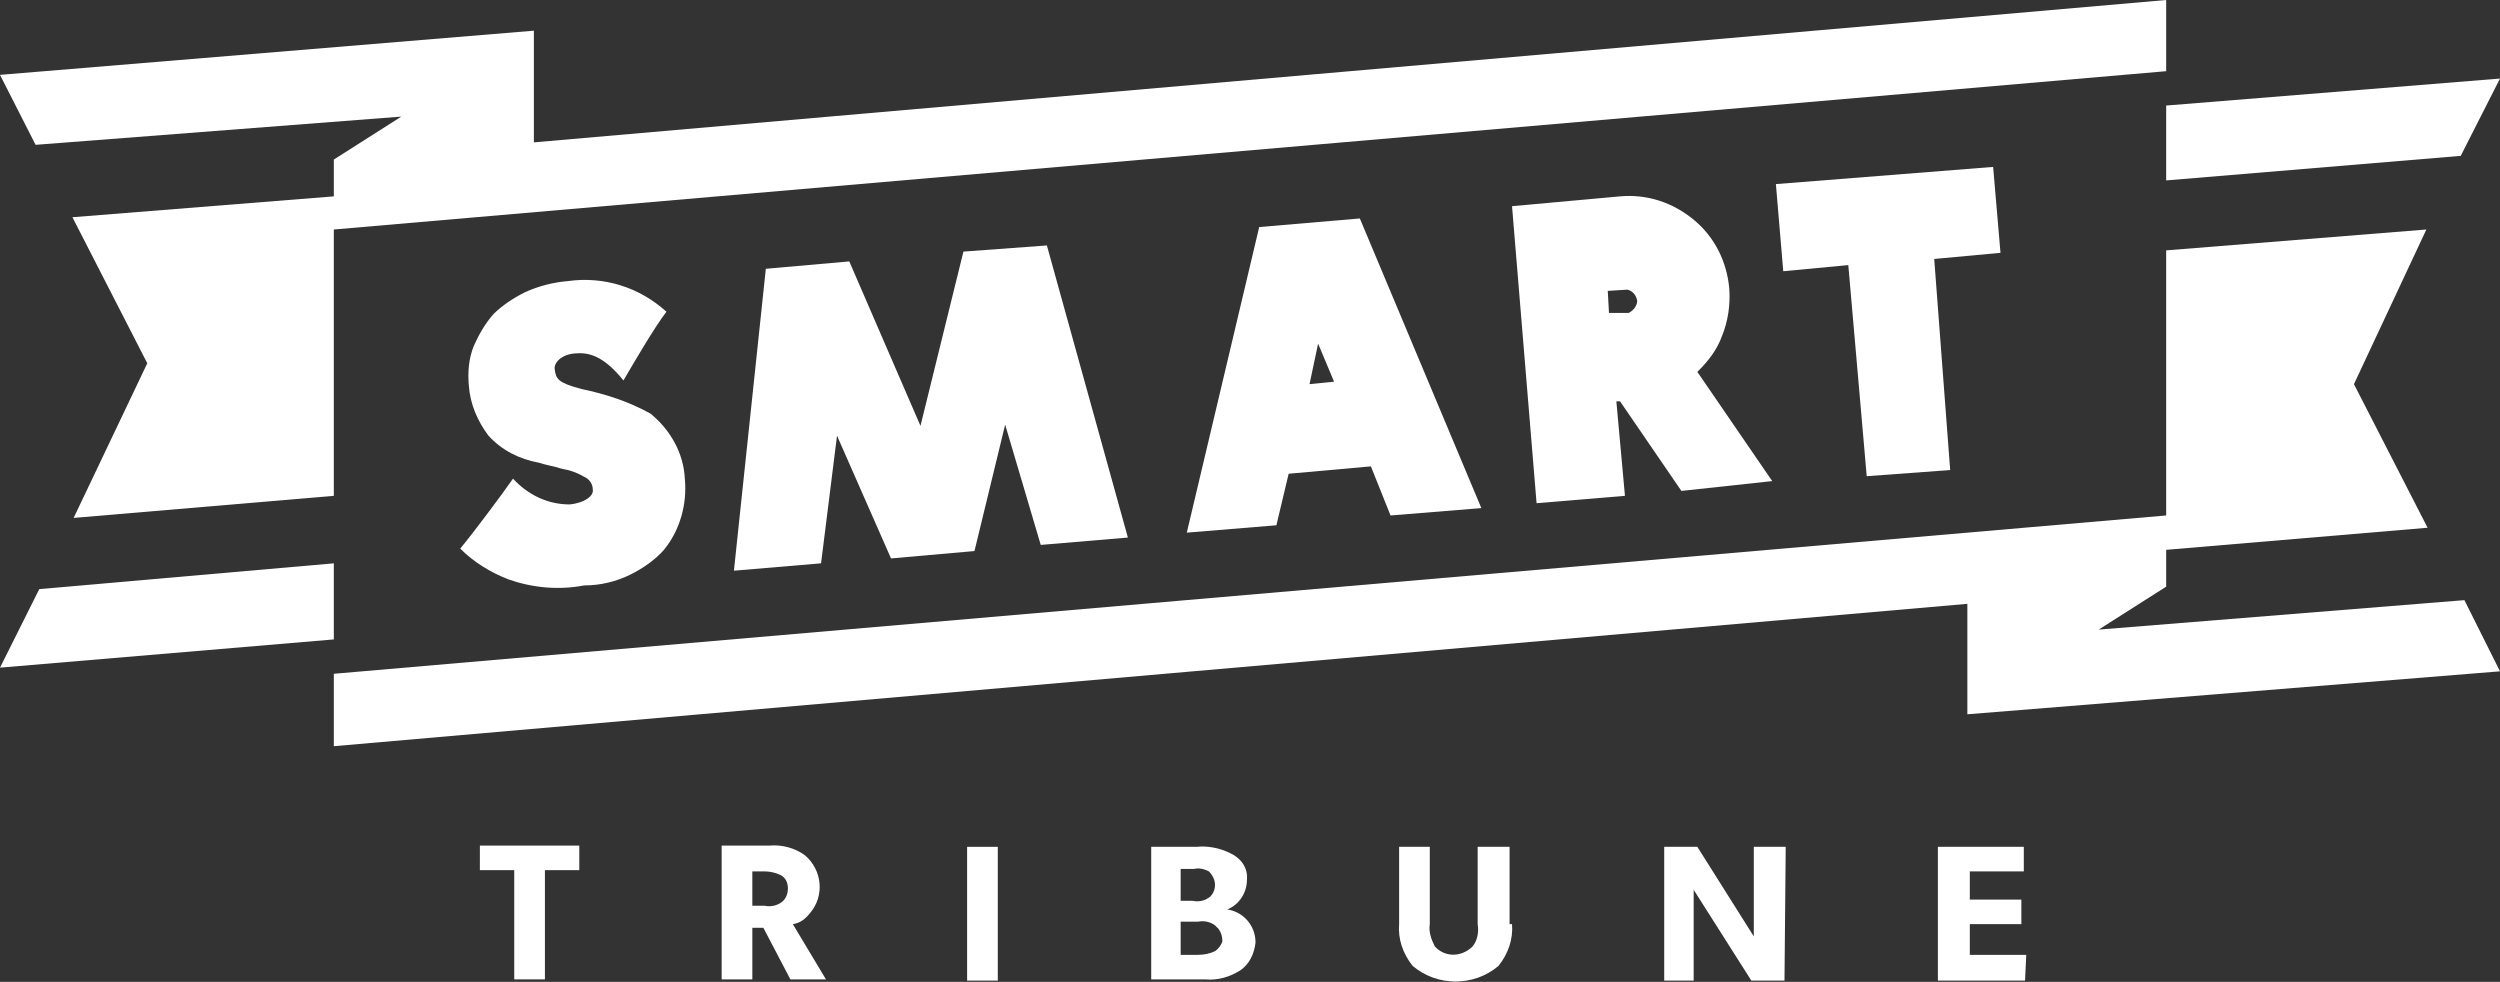
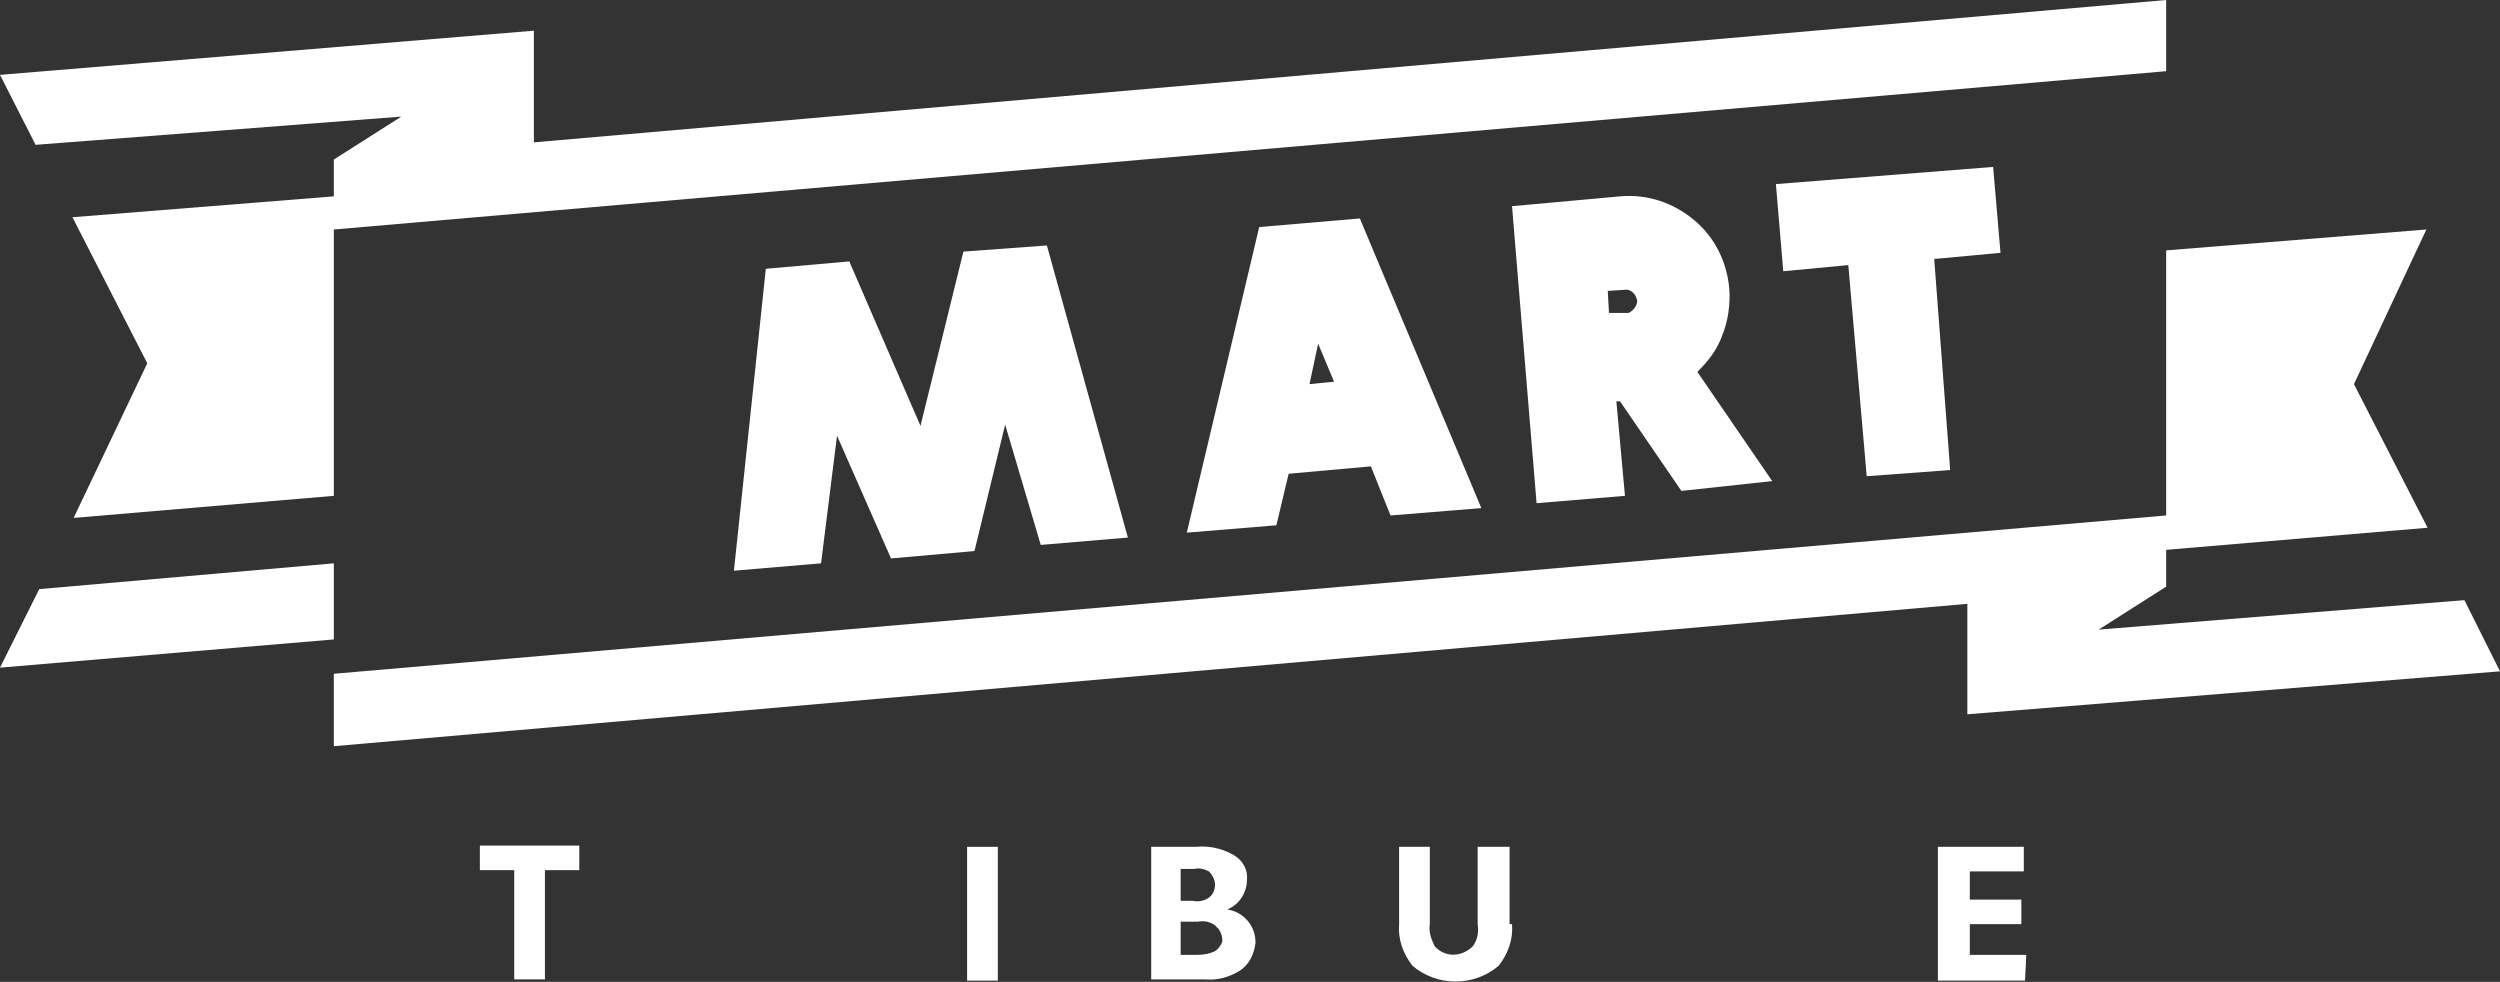
<svg xmlns="http://www.w3.org/2000/svg" version="1.1" id="Calque_1" x="0px" y="0px" viewBox="0 0 203.7 80" style="enable-background:new 0 0 203.7 80;" xml:space="preserve">
  <rect x="0" y="0" width="203.7" height="80" fill="#333333" stroke="none" />
  <style type="text/css">
	.st0{fill:#FFFFFF;}
</style>
  <g>
    <polygon class="st0" points="32.7,9.5 27.2,13 27.2,16 5.9,17.7 12,29.6 6,42.2 27.2,40.4 27.2,35 27.2,32.5 27.2,18.7 176.5,5.8    176.5,0 43.5,11.6 43.5,8.6 43.5,2.5 0,6.1 2.9,11.8  " />
    <polygon class="st0" points="39.1,70.9 41.9,70.9 41.9,79.8 44.4,79.8 44.4,70.9 47.2,70.9 47.2,68.9 39.1,68.9  " />
-     <path class="st0" d="M66,74.4c1.2-1.4,1-3.5-0.4-4.7c-0.8-0.6-1.9-0.9-2.9-0.8h-3.9v10.9h2.5v-4.2h0.9l2.2,4.2h2.9l-2.7-4.5   C65.2,75.2,65.6,74.9,66,74.4z M63.7,73.5c-0.4,0.3-0.9,0.4-1.4,0.3h-1v-2.8h1c0.4,0,0.9,0.1,1.3,0.3c0.4,0.2,0.6,0.6,0.6,1.1   C64.2,72.7,64.1,73.2,63.7,73.5z" />
    <rect x="78.8" y="69" class="st0" width="2.5" height="10.9" />
    <path class="st0" d="M100,74.1c1-0.4,1.6-1.4,1.6-2.4c0.1-1-0.5-1.8-1.4-2.2c-0.8-0.4-1.8-0.6-2.7-0.5h-3.7v10.8h4.4   c1,0.1,2-0.2,2.8-0.7c0.8-0.5,1.2-1.4,1.3-2.3C102.3,75.4,101.3,74.3,100,74.1z M96.2,70.8h1.1c0.4-0.1,0.8,0,1.2,0.2   c0.3,0.3,0.5,0.7,0.5,1.1c0,0.4-0.2,0.9-0.6,1.1c-0.3,0.2-0.8,0.3-1.2,0.2h-1V70.8z M99,77.5c-0.4,0.2-0.9,0.3-1.4,0.3h-1.4v-2.7   h1.4c0.5-0.1,1,0,1.4,0.3l0.3,0.3c0.2,0.3,0.3,0.6,0.3,1C99.5,77,99.3,77.3,99,77.5z" />
    <path class="st0" d="M122.9,69h-2.5v6.3c0.1,0.6,0,1.3-0.4,1.8l-0.1,0.1c-0.9,0.8-2.2,0.8-3-0.1c-0.3-0.6-0.5-1.2-0.4-1.8V69H114   v6.3c-0.1,1.2,0.3,2.4,1.1,3.4c2,1.7,5,1.7,7,0c0.8-1,1.2-2.2,1.1-3.4h-0.2V69z" />
-     <polygon class="st0" points="142.9,76.3 138.3,69 135.6,69 135.6,79.9 138,79.9 138,72.5 142.7,79.9 145.4,79.9 145.5,69 142.9,69     " />
    <polygon class="st0" points="160.5,75.3 164.7,75.3 164.7,73.3 160.5,73.3 160.5,71 164.9,71 164.9,69 157.9,69 157.9,79.9    165,79.9 165.1,77.8 160.5,77.8  " />
    <polygon class="st0" points="171,51.3 176.5,47.8 176.5,44.8 197.8,43 191.8,31.3 197.7,18.7 176.5,20.4 176.5,25.8 176.5,28.3    176.5,42 27.2,54.9 27.2,60.8 160.3,49.2 160.3,52.1 160.3,58.2 203.7,54.7 200.8,48.9  " />
-     <path class="st0" d="M46.4,41.1c-1.8,0-3.4-0.8-4.6-2.1c-0.9,1.3-3.3,4.5-4.3,5.7c1.1,1.1,2.4,1.9,3.9,2.5c2,0.7,4.1,0.9,6.2,0.5   c1.3,0,2.6-0.3,3.8-0.9c1-0.5,2-1.2,2.7-2c1.3-1.6,1.9-3.7,1.7-5.8c-0.1-2.1-1.2-4-2.8-5.3c-1.8-1-3.7-1.6-5.6-2   c-1.9-0.5-2.1-0.8-2.2-1.6c-0.1-0.5,0.5-1.2,1.6-1.3c1.1-0.1,2.3,0.1,4,2.2c0.7-1.2,2.5-4.3,3.5-5.6c-2.2-2-5.1-2.9-8-2.5   c-1.2,0.1-2.4,0.4-3.5,0.9c-1,0.5-1.9,1.1-2.6,1.8c-0.7,0.8-1.2,1.7-1.6,2.6c-0.4,1-0.5,2.1-0.4,3.2c0.1,1.5,0.7,2.9,1.6,4.1   c1.1,1.2,2.5,1.9,4.1,2.2c0.6,0.2,1.3,0.3,1.9,0.5c0.6,0.1,1.2,0.3,1.7,0.6c0.5,0.2,0.8,0.6,0.8,1.1C48.4,40.4,47.6,41,46.4,41.1z" />
    <polygon class="st0" points="75,34.7 69.2,21.3 62.4,21.9 59.8,46.5 66.9,45.9 68.2,35.5 72.6,45.5 79.4,44.9 81.9,34.6 84.8,44.4    91.9,43.8 85.3,20 78.5,20.5  " />
    <path class="st0" d="M96.7,43.4l7.3-0.6l1-4.2l6.7-0.6l1.6,4l7.4-0.6l-9.9-23.6l-8.2,0.7L96.7,43.4z M107.4,28l1.3,3.1l-2,0.2   L107.4,28z" />
    <path class="st0" d="M137,40l7.4-0.8l-6.1-8.9l0.1-0.1c0.8-0.8,1.5-1.7,1.9-2.8c0.5-1.2,0.7-2.6,0.6-3.9c-0.2-2.2-1.2-4.2-2.9-5.6   c-1.7-1.4-3.8-2.1-6-1.9l-8.8,0.8l2,24.2l7.2-0.6l-0.7-7.7h0.3L137,40z M131.1,25.5l-0.1-1.8l1.6-0.1c0.4,0.1,0.7,0.4,0.8,0.9   c0,0.4-0.3,0.8-0.7,1L131.1,25.5z" />
    <polygon class="st0" points="162.4,13.6 144.7,15 145.3,22.1 150.6,21.6 152.1,38.8 158.9,38.3 157.6,21.1 163,20.6  " />
    <polygon class="st0" points="27.2,45.9 3.2,48 0,54.4 27.2,52.1  " />
-     <polygon class="st0" points="176.5,14.7 200.5,12.7 203.7,6.4 176.5,8.6  " />
  </g>
</svg>